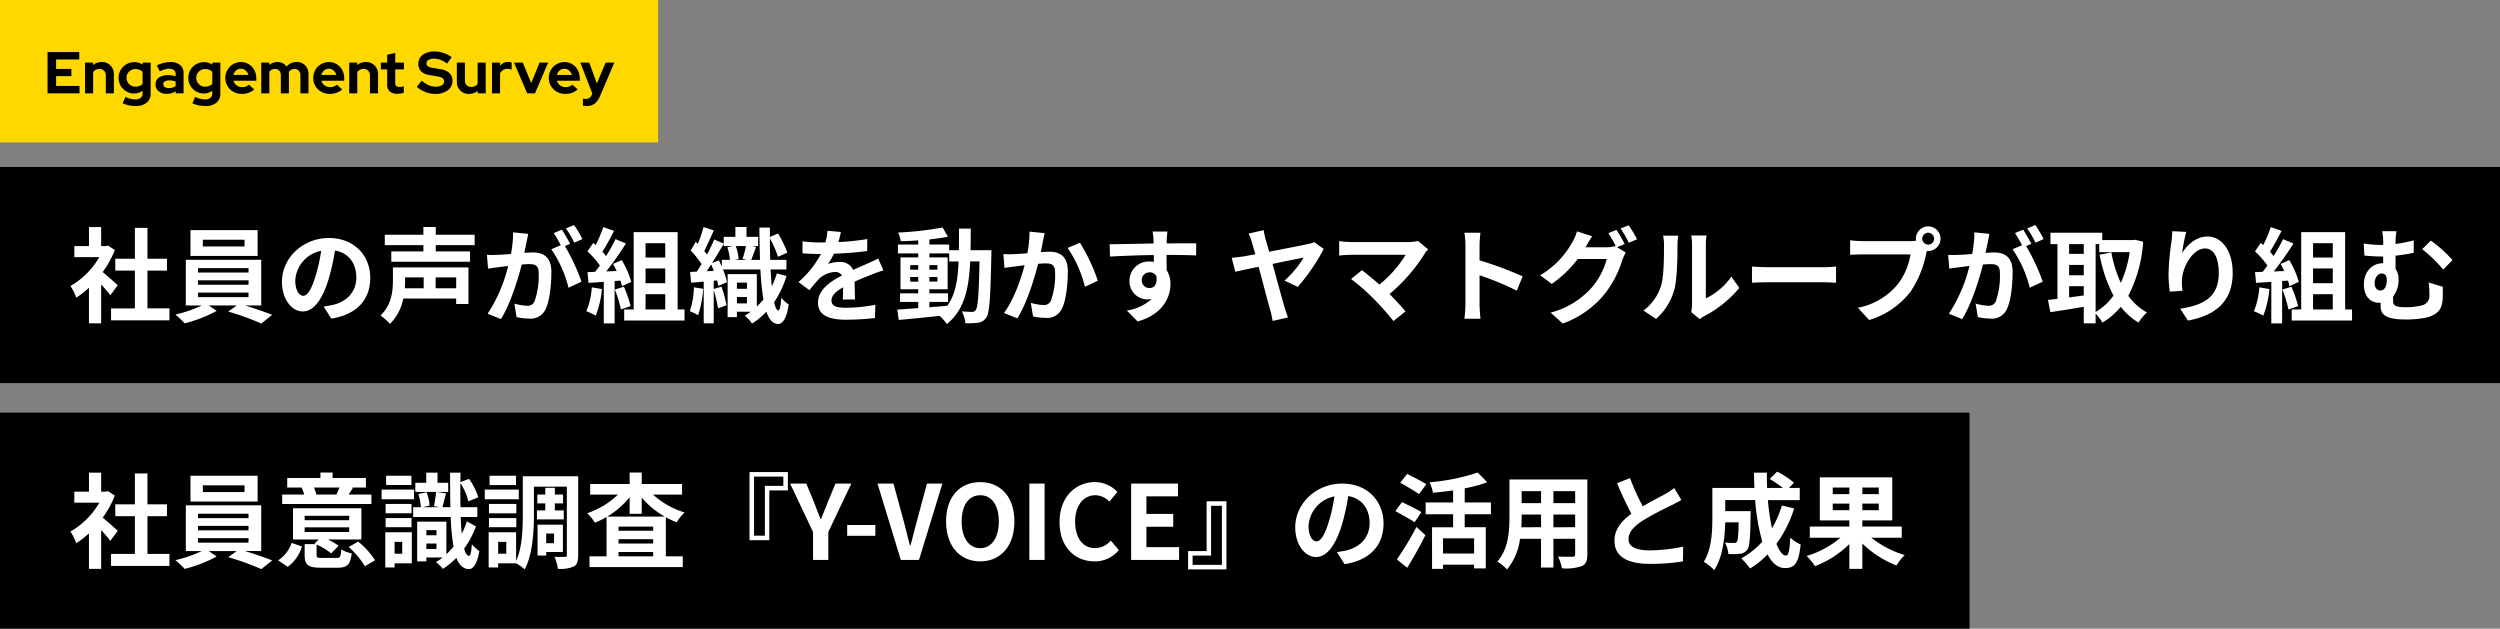
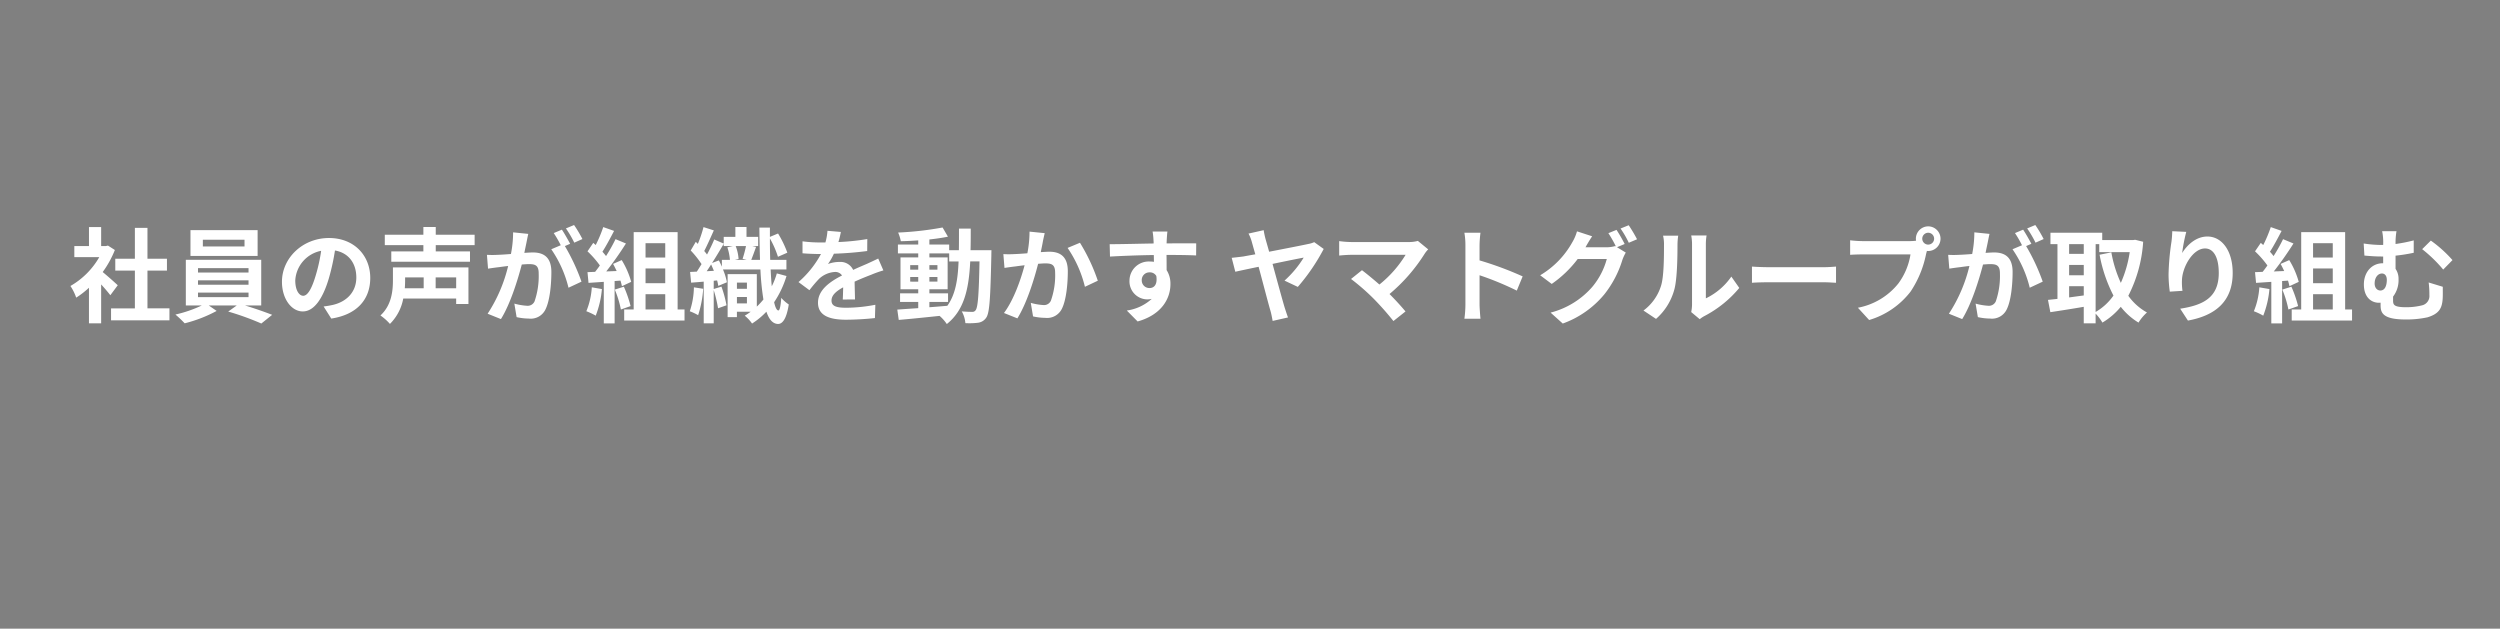
<svg xmlns="http://www.w3.org/2000/svg" width="509" height="128" viewBox="0 0 509 128">
  <rect x="0" y="0" width="509" height="128" fill="#808080" stroke="none" />
  <g id="グループ_15632" data-name="グループ 15632" transform="translate(15241 -2279)">
-     <path id="パス_47631" data-name="パス 47631" d="M0,0H509V44H0Z" transform="translate(-15241 2313)" />
-     <path id="パス_47632" data-name="パス 47632" d="M0,0H401V44H0Z" transform="translate(-15241 2363)" />
    <path id="パス_47633" data-name="パス 47633" d="M9.975-5.922c-.441-.42-2.058-1.869-3.066-2.688A20.383,20.383,0,0,0,9.387-13.1l-1.407-.9-.441.1H6.594v-3.864H4.116V-13.9H1.134v2.247H6.216a15.8,15.8,0,0,1-5.88,5.88A10.009,10.009,0,0,1,1.512-3.4a17.378,17.378,0,0,0,2.6-2.016V1.827H6.594V-6.09c.714.777,1.428,1.617,1.869,2.2Zm6.048,4.7V-8.9h3.969v-2.415H16.023V-17.6H13.461v6.279H9.471V-8.9h3.99v7.686H8.61V1.218H20.5V-1.218Zm19.761-12.6H27.3v-1.365h8.484Zm2.667-3.318H24.78v5.25H38.451ZM26.313-4.431H36.6v.924H26.313Zm0-2.5H36.6v.9H26.313Zm0-2.478H36.6v.9H26.313Zm12.873,7.6v-9.3H23.835v9.3H27.09A25.651,25.651,0,0,1,21.714.042,21.966,21.966,0,0,1,23.6,1.827a27.981,27.981,0,0,0,6.51-2.52l-1.6-1.113h5.691L32.466-.567a55.9,55.9,0,0,1,6.741,2.436L41.412.1c-1.449-.567-3.591-1.323-5.544-1.911ZM47.733-3.78c-.777,0-1.617-1.029-1.617-3.129a6.521,6.521,0,0,1,5.271-6.027A33.381,33.381,0,0,1,50.274-7.9C49.434-5.082,48.594-3.78,47.733-3.78ZM53.445.861c5.25-.8,7.938-3.906,7.938-8.274,0-4.536-3.255-8.127-8.4-8.127-5.4,0-9.576,4.116-9.576,8.9,0,3.507,1.953,6.048,4.242,6.048,2.268,0,4.074-2.562,5.313-6.762A45.2,45.2,0,0,0,54.2-13c2.793.483,4.347,2.625,4.347,5.5,0,3.024-2.058,4.935-4.725,5.565-.546.126-1.134.231-1.932.336ZM72.261-7.518v2.205H68.418c.042-.567.063-1.092.063-1.6v-.609Zm6.615,2.205H74.7V-7.518h4.179Zm2.5-4.242H66v2.6c0,2.142-.252,5.082-2.541,7.182a10.8,10.8,0,0,1,1.932,1.722A9.748,9.748,0,0,0,68.1-3.213H78.876V-2.1h2.5Zm1.26-4.536v-2.121H74.718v-1.575H72.2v1.575H64.344v2.121H72.2v1.281H65.667v2.1H81.69v-2.1H74.718v-1.281ZM104.58-15.33a24.851,24.851,0,0,0-1.7-2.856l-1.659.693a20.954,20.954,0,0,1,1.7,2.9ZM90.468-16.695a23.025,23.025,0,0,1-.441,4.41c-1.05.084-2.037.147-2.688.168a19.309,19.309,0,0,1-2.2,0L85.365-9.3c.651-.105,1.722-.252,2.31-.315.4-.063,1.05-.147,1.785-.231A30.846,30.846,0,0,1,85.281-.126L87.99.966C89.9-2.1,91.413-6.993,92.232-10.143c.588-.042,1.092-.084,1.428-.084,1.3,0,2.016.231,2.016,1.89a15.878,15.878,0,0,1-.84,5.691,1.529,1.529,0,0,1-1.554.9,12.135,12.135,0,0,1-2.562-.441L91.182.567A11.774,11.774,0,0,0,93.66.861,3.323,3.323,0,0,0,97.083-1.05c.882-1.806,1.176-5.124,1.176-7.581,0-2.982-1.554-3.969-3.759-3.969-.42,0-1.05.042-1.743.084.147-.756.315-1.512.441-2.142.105-.525.231-1.176.357-1.722Zm11.613,2.331c-.42-.777-1.155-2.1-1.68-2.877l-1.659.693a23.219,23.219,0,0,1,1.428,2.478l-1.932.819a23.551,23.551,0,0,1,3.507,7.833l2.646-1.239A41.322,41.322,0,0,0,101.01-13.9Zm4.41,8.862A15.268,15.268,0,0,1,105.378-.63a12.343,12.343,0,0,1,1.911.9,19.416,19.416,0,0,0,1.26-5.418Zm5.838-1.365a11.429,11.429,0,0,1,.294,1.134l1.89-.882a17.127,17.127,0,0,0-1.932-4.431l-1.764.777c.252.441.5.945.735,1.449l-2.121.084a67.606,67.606,0,0,0,4.011-5.691l-2.121-.882a32.836,32.836,0,0,1-1.932,3.444c-.21-.273-.462-.588-.735-.882.756-1.176,1.617-2.793,2.373-4.242l-2.205-.777a27.76,27.76,0,0,1-1.533,3.654l-.5-.441-1.176,1.722a19.784,19.784,0,0,1,2.52,2.877c-.315.462-.651.9-.966,1.3l-1.554.063.21,2.184,3.108-.21V1.848h2.205V-6.783ZM111.174-5.04a21.373,21.373,0,0,1,1.239,4.053l1.974-.693a23.949,23.949,0,0,0-1.365-3.948Zm6.258.945h4.011V-.987h-4.011Zm4.011-10.395v2.919h-4.011V-14.49Zm0,8.148h-4.011v-3h4.011Zm2.52,5.355v-15.75h-8.946V-.987h-1.932V1.26H125.37V-.987ZM127.281-5.5a16.215,16.215,0,0,1-.84,4.872,11.465,11.465,0,0,1,1.7.8,22.024,22.024,0,0,0,1.029-5.376Zm8.757,3.276v-1.3h2.037v1.3Zm2.037-4.242v1.26h-2.037v-1.26Zm-7.1-3.99c.84-1.3,1.659-2.688,2.373-3.906v.462H135.2l-1.113.252a10.5,10.5,0,0,1,.525,2.562h-1.638V-9.7c-.189-.441-.4-.882-.609-1.281Zm-1.092,1.68c.294-.441.609-.9.9-1.386.189.42.378.861.567,1.3Zm8.148-2.31h-2.415l.756-.189a8.648,8.648,0,0,0-.588-2.625h2.1a22.38,22.38,0,0,1-.693,2.6Zm6.132,2.751a14.8,14.8,0,0,1-1.029,2.625c-.1-1.008-.168-2.163-.231-3.423h3.213v-1.953h-3.3c-.042-1.365-.063-2.835-.063-4.368a19.33,19.33,0,0,1,1.638,3.738l1.911-.84a21.931,21.931,0,0,0-1.89-3.906l-1.659.693v-1.89h-2.142c.021,2.373.063,4.557.126,6.573h-1.785c.294-.714.651-1.722.987-2.646l-.777-.168h1.2v-1.869h-2.373v-2.016h-2.268v2.016H133.35v1.365l-1.932-.84c-.378.924-.9,2-1.47,3.066a8.425,8.425,0,0,0-.567-.714c.609-1.176,1.323-2.793,1.953-4.2l-2.1-.672a25.282,25.282,0,0,1-1.155,3.423c-.147-.147-.273-.294-.42-.42L126.63-13a19.341,19.341,0,0,1,2.205,2.772c-.336.546-.651,1.071-.966,1.533l-1.365.063.21,2.184c.777-.063,1.659-.126,2.562-.21V1.827h2.037V-4.935a26.594,26.594,0,0,1,.882,3.7l1.722-.609a23.533,23.533,0,0,0-1.029-3.8l-1.575.483v-1.68l.693-.063a8.8,8.8,0,0,1,.231,1.113L134-6.531a12.739,12.739,0,0,0-.8-2.6h7.623a52.979,52.979,0,0,0,.609,6.111,17.43,17.43,0,0,1-1.344,1.449V-8.19h-5.943V.567h1.89V-.525h2.793a11.854,11.854,0,0,1-1.2.8,7.655,7.655,0,0,1,1.491,1.6,15.4,15.4,0,0,0,2.919-2.415c.546,1.6,1.3,2.457,2.352,2.5.777.021,1.7-.735,2.205-3.969a7.985,7.985,0,0,1-1.533-1.344c-.1,1.617-.315,2.583-.588,2.562-.336-.021-.63-.63-.861-1.68a19.826,19.826,0,0,0,2.52-5.334Zm15.918,5.313c-.021-.945-.063-2.478-.084-3.633,1.281-.588,2.457-1.05,3.381-1.407a22.05,22.05,0,0,1,2.478-.882l-1.05-2.415c-.756.357-1.491.714-2.289,1.071-.861.378-1.743.735-2.814,1.239a2.833,2.833,0,0,0-2.772-1.617,6.509,6.509,0,0,0-2.352.42,12.7,12.7,0,0,0,1.2-2.1,67.749,67.749,0,0,0,6.783-.546l.021-2.436a48.022,48.022,0,0,1-5.88.609c.252-.84.4-1.554.5-2.058l-2.73-.231a11.572,11.572,0,0,1-.42,2.373h-1.008a26.682,26.682,0,0,1-3.654-.231v2.436c1.134.1,2.667.147,3.507.147h.252a20.328,20.328,0,0,1-4.578,5.712L150.8-4.914A26.634,26.634,0,0,1,152.733-7.2a5.147,5.147,0,0,1,3.255-1.428,1.625,1.625,0,0,1,1.449.714c-2.373,1.218-4.893,2.9-4.893,5.544,0,2.688,2.457,3.465,5.712,3.465a57.539,57.539,0,0,0,5.88-.336l.084-2.709a31.809,31.809,0,0,1-5.9.609c-2.037,0-3.024-.315-3.024-1.47,0-1.029.84-1.848,2.373-2.688-.021.9-.042,1.869-.084,2.478Zm15.141.5h3.8V-4.284h-3.8V-5.1h3.717v-6.489h-3.717v-.819h4.032v1.638h1.911c-.147,3.759-.651,6.762-2.289,9.03-1.218.1-2.457.21-3.654.294Zm-3.906-4.137V-7.6h1.638v.945Zm5.544-.945v.945h-1.638V-7.6Zm-1.638-1.491v-.924h1.638v.924Zm-3.906-.924h1.638v.924h-1.638ZM183.6-13.062c.042-1.386.042-2.856.042-4.389h-2.394c0,1.554,0,3-.021,4.389h-1.974v-1.155h-4.032v-1.029c1.365-.147,2.667-.336,3.78-.567l-1.092-1.869a65.065,65.065,0,0,1-9.051,1.029,7.778,7.778,0,0,1,.546,1.764c1.134-.021,2.331-.084,3.549-.168v.84h-4.137v1.806h4.137v.819h-3.612V-5.1h3.612v.819h-3.7V-2.52h3.7v1.26c-1.617.105-3.087.21-4.263.294l.294,2.1c2.268-.189,5.292-.5,8.316-.819a8.182,8.182,0,0,1,1.47,1.659c3.528-2.793,4.494-7.119,4.767-12.747h1.89c-.126,6.783-.336,9.345-.777,9.912a.763.763,0,0,1-.714.357c-.4,0-1.2-.021-2.121-.1a5.846,5.846,0,0,1,.735,2.394,14.087,14.087,0,0,0,2.6-.084,2.343,2.343,0,0,0,1.659-1.05c.672-.966.84-4.011,1.029-12.6,0-.294.021-1.113.021-1.113Zm12.012-3.78a23.024,23.024,0,0,1-.441,4.41c-1.05.084-2.037.147-2.688.168a19.309,19.309,0,0,1-2.2,0l.231,2.814c.651-.105,1.722-.252,2.31-.315.4-.063,1.05-.147,1.785-.231-.756,2.835-2.163,6.993-4.2,9.723l2.73,1.092c1.911-3.066,3.423-7.959,4.221-11.109.588-.042,1.092-.084,1.428-.084,1.323,0,2.037.231,2.037,1.89a15.381,15.381,0,0,1-.861,5.691,1.512,1.512,0,0,1-1.554.9,11.967,11.967,0,0,1-2.541-.441L196.329.42a11.609,11.609,0,0,0,2.478.294A3.34,3.34,0,0,0,202.23-1.2c.882-1.806,1.176-5.124,1.176-7.581,0-2.982-1.554-3.969-3.759-3.969-.42,0-1.05.042-1.743.084.147-.756.315-1.512.42-2.142.1-.525.252-1.176.378-1.722Zm7.749,3.318a24.019,24.019,0,0,1,3.528,7.917l2.625-1.239a37.483,37.483,0,0,0-3.633-7.728Zm15.1,6.615a1.553,1.553,0,0,1,1.6-1.638,1.483,1.483,0,0,1,1.365.735c.273,1.806-.5,2.457-1.365,2.457A1.545,1.545,0,0,1,218.463-6.909Zm11.088-7.539c-1.092-.021-3.927,0-6.027,0,0-.252.021-.462.021-.63.021-.336.084-1.449.147-1.785h-3.024a14.07,14.07,0,0,1,.189,1.806,5.328,5.328,0,0,1,.021.63c-2.793.042-6.573.147-8.946.147l.063,2.52c2.562-.147,5.775-.273,8.925-.315l.021,1.386a4.989,4.989,0,0,0-.819-.063,3.916,3.916,0,0,0-4.158,3.885,3.664,3.664,0,0,0,3.591,3.822,4.49,4.49,0,0,0,.945-.105,9.506,9.506,0,0,1-5.082,2.373l2.205,2.226C222.705.021,224.3-3.423,224.3-6.132a5.128,5.128,0,0,0-.777-2.877c0-.9,0-2.037-.021-3.087,2.814,0,4.767.042,6.027.105Zm20.685,8.862a40.324,40.324,0,0,0,5.271-7.728L253.575-14.7a4.784,4.784,0,0,1-1.239.378c-1.008.231-4.7.945-7.938,1.575-.273-.987-.525-1.848-.714-2.52a16.85,16.85,0,0,1-.4-1.869l-3.087.693a8.268,8.268,0,0,1,.714,1.848c.147.525.378,1.365.672,2.373-1.2.21-2.1.378-2.436.441-.819.105-1.554.189-2.373.273l.735,2.835c.756-.168,2.6-.567,4.746-1.008.945,3.507,2.016,7.644,2.394,8.9.21.714.357,1.554.462,2.121L248.241.63c-.21-.525-.525-1.533-.672-1.974-.42-1.386-1.512-5.376-2.478-8.925,2.919-.609,5.712-1.176,6.342-1.281a21.219,21.219,0,0,1-3.906,4.683Zm24.444-9.366a6.783,6.783,0,0,1-1.953.231H261.072a20.163,20.163,0,0,1-2.415-.189v2.94c.441-.042,1.575-.147,2.415-.147h11.109a23.307,23.307,0,0,1-5.334,6.048c-1.323-1.155-2.709-2.289-3.549-2.919L261.072-7.2a44.668,44.668,0,0,1,4.62,4.032A58.349,58.349,0,0,1,269.7,1.365L272.16-.588c-.819-.987-2.058-2.352-3.255-3.549a34.988,34.988,0,0,0,7.161-8.211,5.716,5.716,0,0,1,.714-.882Zm21.336,7.224a68.587,68.587,0,0,0-8.778-3.255V-14.07a22.834,22.834,0,0,1,.189-2.541h-3.276a14.646,14.646,0,0,1,.21,2.541V-2.016A22.47,22.47,0,0,1,284.151.9h3.276c-.084-.84-.189-2.31-.189-2.919V-7.959a60.655,60.655,0,0,1,7.581,3.129Zm20.769-6.594a30.753,30.753,0,0,0-1.659-2.877l-1.659.672A24.355,24.355,0,0,1,315-13.818l-.147-.084a6.615,6.615,0,0,1-1.827.252H308.8l.063-.1c.252-.462.8-1.407,1.3-2.142l-3.087-1.008a9.181,9.181,0,0,1-.945,2.205,17.968,17.968,0,0,1-6.552,6.741l2.352,1.764a23.055,23.055,0,0,0,5.292-5.082h5.922a14.855,14.855,0,0,1-2.982,5.712,16.8,16.8,0,0,1-8.463,5.208l2.478,2.226a19.559,19.559,0,0,0,8.463-5.943,21.194,21.194,0,0,0,3.675-7.014,8.9,8.9,0,0,1,.693-1.491l-1.785-1.092Zm-.84-3.15a19.989,19.989,0,0,1,1.68,2.9l1.68-.714a29.984,29.984,0,0,0-1.7-2.856Zm7.224,18.4A12.164,12.164,0,0,0,326.907-5.1c.567-2.121.63-6.552.63-9.03a13.393,13.393,0,0,1,.147-1.89H324.6a7.665,7.665,0,0,1,.189,1.911c0,2.541-.021,6.51-.609,8.316a9.907,9.907,0,0,1-3.57,5.019Zm8.9.063A5.354,5.354,0,0,1,333,.357a23.122,23.122,0,0,0,7.119-5.733L338.5-7.686a13.3,13.3,0,0,1-5.187,4.431V-14.238a10.665,10.665,0,0,1,.147-1.827H330.33a9.307,9.307,0,0,1,.168,1.806V-2.016a7.99,7.99,0,0,1-.168,1.554ZM342.7-6.426c.777-.063,2.184-.105,3.381-.105h11.277c.882,0,1.953.084,2.457.105v-3.3c-.546.042-1.491.126-2.457.126H346.08c-1.092,0-2.625-.063-3.381-.126Zm35.889-7.77a1.215,1.215,0,0,1-1.218-1.2,1.219,1.219,0,0,1,1.218-1.218,1.215,1.215,0,0,1,1.2,1.218A1.21,1.21,0,0,1,378.588-14.2Zm-13.4-.714a23.382,23.382,0,0,1-2.5-.168v2.961c.546-.042,1.533-.084,2.5-.084h9.786A13.485,13.485,0,0,1,372.5-6.279a13.8,13.8,0,0,1-8.232,4.935l2.289,2.5A16.619,16.619,0,0,0,375-4.641a21.2,21.2,0,0,0,3.15-7.644l.168-.63a1.2,1.2,0,0,0,.273.021,2.519,2.519,0,0,0,2.5-2.5,2.523,2.523,0,0,0-2.5-2.52,2.527,2.527,0,0,0-2.52,2.52,2.326,2.326,0,0,0,.042.4,9.3,9.3,0,0,1-1.2.084Zm36.9-.42a24.848,24.848,0,0,0-1.7-2.856l-1.659.693a20.949,20.949,0,0,1,1.7,2.9Zm-14.112-1.365a23.021,23.021,0,0,1-.441,4.41c-1.05.084-2.037.147-2.688.168a19.309,19.309,0,0,1-2.2,0l.231,2.814c.651-.105,1.722-.252,2.31-.315.4-.063,1.05-.147,1.785-.231a30.845,30.845,0,0,1-4.179,9.723L385.5.966c1.911-3.066,3.423-7.959,4.242-11.109.588-.042,1.092-.084,1.428-.084,1.3,0,2.016.231,2.016,1.89a15.878,15.878,0,0,1-.84,5.691,1.529,1.529,0,0,1-1.554.9,12.135,12.135,0,0,1-2.562-.441l.462,2.751a11.774,11.774,0,0,0,2.478.294A3.323,3.323,0,0,0,394.59-1.05c.882-1.806,1.176-5.124,1.176-7.581,0-2.982-1.554-3.969-3.759-3.969-.42,0-1.05.042-1.743.084.147-.756.315-1.512.441-2.142.105-.525.231-1.176.357-1.722Zm11.613,2.331c-.42-.777-1.155-2.1-1.68-2.877l-1.659.693a23.22,23.22,0,0,1,1.428,2.478l-1.932.819a23.551,23.551,0,0,1,3.507,7.833L401.9-6.657a41.321,41.321,0,0,0-3.381-7.245Zm13.083.063h.735v1.638h6.2a23.818,23.818,0,0,1-1.806,6.258,25.325,25.325,0,0,1-1.932-6.216l-2.394.483A29.754,29.754,0,0,0,416.3-3.822a11.385,11.385,0,0,1-3.633,3.339Zm-5.4,8.568h2.982v1.89c-1.008.126-2.016.273-2.982.4Zm0-4.326h2.982v2.1h-2.982Zm2.982-4.242v1.995h-2.982V-14.3Zm10.458-.882-.42.063h-6.279v-1.491H403.473v2.31H404.9V-3.15c-.714.084-1.365.147-1.932.21l.483,2.5c1.932-.294,4.389-.672,6.8-1.092v3.36h2.415V-.147a9.987,9.987,0,0,1,1.386,1.827,14.386,14.386,0,0,0,3.738-3.213,13.249,13.249,0,0,0,3.612,3.213,9.064,9.064,0,0,1,1.722-2.058,11.551,11.551,0,0,1-3.8-3.4,27.874,27.874,0,0,0,3.024-11Zm7.56-1.743c-.021.588-.063,1.428-.168,2.184a50.433,50.433,0,0,0-.588,6.657,26.9,26.9,0,0,0,.252,3.465l2.583-.168a12.488,12.488,0,0,1-.105-2.2c.105-2.73,2.247-6.426,4.7-6.426,1.722,0,2.793,1.785,2.793,5,0,5.04-3.234,6.552-7.854,7.266l1.575,2.415c5.5-1.008,9.114-3.822,9.114-9.7,0-4.578-2.247-7.413-5.145-7.413-2.352,0-4.158,1.764-5.145,3.36a33.96,33.96,0,0,1,.84-4.305ZM446-5.5A15.268,15.268,0,0,1,444.885-.63a12.343,12.343,0,0,1,1.911.9,19.416,19.416,0,0,0,1.26-5.418Zm5.838-1.365a11.43,11.43,0,0,1,.294,1.134l1.89-.882a17.127,17.127,0,0,0-1.932-4.431l-1.764.777c.252.441.5.945.735,1.449l-2.121.084a67.606,67.606,0,0,0,4.011-5.691l-2.121-.882a32.844,32.844,0,0,1-1.932,3.444c-.21-.273-.462-.588-.735-.882.756-1.176,1.617-2.793,2.373-4.242l-2.205-.777a27.757,27.757,0,0,1-1.533,3.654l-.5-.441-1.176,1.722a19.785,19.785,0,0,1,2.52,2.877c-.315.462-.651.9-.966,1.3l-1.554.063.21,2.184,3.108-.21V1.848h2.2V-6.783ZM450.681-5.04A21.373,21.373,0,0,1,451.92-.987l1.974-.693a23.948,23.948,0,0,0-1.365-3.948Zm6.258.945h4.011V-.987h-4.011ZM460.95-14.49v2.919h-4.011V-14.49Zm0,8.148h-4.011v-3h4.011Zm2.52,5.355v-15.75h-8.946V-.987h-1.932V1.26h12.285V-.987Zm6.006-5.292c0-1.218.672-2.037,1.491-2.037.588,0,.987.483.987,1.281,0,1.176-.378,2.184-1.323,2.184C470.022-4.851,469.476-5.376,469.476-6.279Zm11-.21a18.686,18.686,0,0,1,.147,2.562,1.948,1.948,0,0,1-1.512,2.1,13.308,13.308,0,0,1-3.192.378c-2.457,0-2.688-.462-2.688-1.344v-.819a5.514,5.514,0,0,0,1.113-3.549,3.547,3.547,0,0,0-.609-2.1v-2.688a33.712,33.712,0,0,0,3.7-.588v-2.52a31.061,31.061,0,0,1-3.7.735,14.487,14.487,0,0,1,.189-2.6h-2.919a10.952,10.952,0,0,1,.21,2.625v.168h-.609a24.819,24.819,0,0,1-3.36-.294l.147,2.457q2.047.189,3.4.189h.42V-10.4h-.084c-2.268,0-3.843,1.848-3.843,4.305,0,2.667,1.554,3.738,3.066,3.738a1.807,1.807,0,0,0,.336-.021v.441c0,1.449.21,2.982,5.04,2.982a20.154,20.154,0,0,0,4.515-.441c2.415-.735,2.961-1.911,3.087-3.78.042-.861.021-1.26.021-2.436Zm-1.323-6.783a28.279,28.279,0,0,1,4.284,4.158l1.89-1.932a25.74,25.74,0,0,0-4.41-3.969Z" transform="translate(-15227 2343)" fill="#fff" />
-     <path id="パス_47634" data-name="パス 47634" d="M9.975-5.922c-.441-.42-2.058-1.869-3.066-2.688A20.383,20.383,0,0,0,9.387-13.1l-1.407-.9-.441.1H6.594v-3.864H4.116V-13.9H1.134v2.247H6.216a15.8,15.8,0,0,1-5.88,5.88A10.009,10.009,0,0,1,1.512-3.4a17.378,17.378,0,0,0,2.6-2.016V1.827H6.594V-6.09c.714.777,1.428,1.617,1.869,2.2Zm6.048,4.7V-8.9h3.969v-2.415H16.023V-17.6H13.461v6.279H9.471V-8.9h3.99v7.686H8.61V1.218H20.5V-1.218Zm19.761-12.6H27.3v-1.365h8.484Zm2.667-3.318H24.78v5.25H38.451ZM26.313-4.431H36.6v.924H26.313Zm0-2.5H36.6v.9H26.313Zm0-2.478H36.6v.9H26.313Zm12.873,7.6v-9.3H23.835v9.3H27.09A25.651,25.651,0,0,1,21.714.042,21.966,21.966,0,0,1,23.6,1.827a27.981,27.981,0,0,0,6.51-2.52l-1.6-1.113h5.691L32.466-.567a55.9,55.9,0,0,1,6.741,2.436L41.412.1c-1.449-.567-3.591-1.323-5.544-1.911ZM55.125-14.742c-.168.441-.42.966-.609,1.365l.294.063H50.148l.273-.063a12.793,12.793,0,0,0-.5-1.365Zm6.489,1.428H56.973c.252-.378.567-.819.882-1.365l-.315-.063H60.5v-1.932H53.718v-1.113H51.24v1.113H44.478v1.932h3.045l-.1.021a12.746,12.746,0,0,1,.525,1.407H43.449v1.932H61.614ZM44.583,1.407a8.013,8.013,0,0,0,2.9-4.137l-2.1-.735A6.943,6.943,0,0,1,42.63.084Zm3.444-8.043H57.1v.945H48.027Zm0-2.352H57.1v.9H48.027ZM51.576-.4c-.945,0-1.113-.063-1.113-.63v-2.1a13.1,13.1,0,0,1,2.961,1.806l1.512-1.554a13.352,13.352,0,0,0-2.184-1.281h6.825v-6.363H45.654v6.363H50.9l-.861.84.252.105H48.027v2.2c0,2,.651,2.6,3.3,2.6h3.381c1.953,0,2.625-.588,2.9-2.919a6.737,6.737,0,0,1-2.121-.8C55.377-.63,55.251-.4,54.474-.4Zm5.418-2.247a17.408,17.408,0,0,1,3.3,3.927l2.058-1.2a15.421,15.421,0,0,0-3.423-3.8Zm12.768-14.49H64.617v1.89h5.145Zm.525,2.814H63.693v1.974h6.594Zm-.5,2.919H64.512v1.911h5.271ZM64.512-6.657h5.271V-8.526H64.512Zm3.381,2.982V-1.26H66.339V-3.675Zm1.953-1.953h-5.4V1.533h1.89V.693h3.507Zm2.961,3.4V-3.339h2.058v1.113Zm2.058-3.843v1.05H72.807v-1.05ZM81.06-7.854a18.4,18.4,0,0,1-1.05,2.541c-.084-1.008-.168-2.142-.21-3.423h3.381v-1.995H79.758c-.042-1.512-.042-3.15-.021-4.914a12.6,12.6,0,0,1,1.638,3.717l2-.819A13.054,13.054,0,0,0,81.5-16.506l-1.764.672.021-1.932H77.637c0,2.583.021,4.935.063,7.035H76.083c.21-.756.462-1.806.735-2.814l-1.89-.294h2.331v-1.869H75.075v-2.058H72.786v2.058H70.56v1.869H74.8c-.084.84-.273,2.058-.441,2.877l1.092.231h-3.4l1.407-.336a9.074,9.074,0,0,0-.609-2.709l-1.659.357a11.81,11.81,0,0,1,.5,2.688H70.119v1.995h7.644a46.451,46.451,0,0,0,.567,6.027,17.114,17.114,0,0,1-1.449,1.554V-7.791H70.938V.294h1.869V-.5h3.318A11.353,11.353,0,0,1,74.76.441a8.012,8.012,0,0,1,1.407,1.386A15.938,15.938,0,0,0,78.918-.42c.546,1.428,1.344,2.2,2.457,2.289.8.042,1.7-.693,2.226-3.675a7.182,7.182,0,0,1-1.533-1.407C81.984-1.722,81.774-.8,81.5-.819c-.42-.042-.756-.567-1.008-1.47a18.691,18.691,0,0,0,2.415-4.536Zm10-9.282H85.68v1.89h5.376Zm.567,2.814h-6.93v1.974h6.93Zm-.5,2.919H85.554v1.911h5.565ZM85.554-6.657h5.565V-8.526H85.554Zm9.765-3.423v1.827h5.46V-10.08H98.973v-1.428h1.659v-1.806H98.973v-1.365H97.02v1.365H95.4v1.806H97.02v1.428Zm3.486,4.7V-3.4h-1.6V-5.376Zm1.806,3.759V-7.182H95.445V-.9h1.764v-.714ZM89.082-1.26H87.423V-3.675h1.659Zm14.637-15.771H92.442v7.812c0,2.9-.105,6.7-1.365,9.429V-5.628H85.491V1.533h1.932V.693h3.654A7.842,7.842,0,0,1,92.82,1.932c1.638-3.024,1.89-7.812,1.89-11.151V-14.91h6.7v13.9c0,.315-.084.4-.378.4-.315,0-1.281.021-2.142-.021a8.662,8.662,0,0,1,.693,2.436,6.692,6.692,0,0,0,3.234-.462c.714-.4.9-1.113.9-2.331Zm5.922,8.211a17.563,17.563,0,0,0,4.557-3.948v3.381h2.457v-3.3a17.449,17.449,0,0,0,4.683,3.864ZM111.93-.735v-.882h7.056v.882Zm0-3.486h7.056v.882H111.93Zm7.056-1.722H111.93v-.84h7.056Zm5.88-7.35v-2.163h-8.211v-2.331H114.2v2.331h-8.043v2.163H111.8a16.386,16.386,0,0,1-6.237,3.78,10.453,10.453,0,0,1,1.554,1.932,17.657,17.657,0,0,0,2.373-1.155v8h-3.465V1.449h18.984V-.735h-3.444V-8.694a14.983,14.983,0,0,0,2.205,1.029,9.467,9.467,0,0,1,1.617-1.995,16.816,16.816,0,0,1-6.426-3.633Zm21.546-.861v-3.738H138.6V-4.011h4.032V-14.154Zm-.924-2.814v1.89h-3.759V-4.935h-2.205V-16.968ZM151.536,0h3.108V-5.691l4.683-9.849h-3.234l-1.554,3.78c-.441,1.155-.9,2.247-1.386,3.444h-.084c-.483-1.2-.9-2.289-1.344-3.444l-1.554-3.78h-3.3l4.662,9.849Zm6.951-4.914h5.733v-2.2h-5.733ZM169.407,0h3.7l4.767-15.54h-3.15L172.7-7.98c-.483,1.722-.84,3.276-1.323,5.019h-.105c-.5-1.743-.819-3.3-1.3-5.019l-2.058-7.56h-3.255Zm16.17.294c4.116,0,6.951-3.087,6.951-8.127s-2.835-8-6.951-8-6.951,2.94-6.951,8C178.626-2.793,181.461.294,185.577.294Zm0-2.688c-2.31,0-3.78-2.121-3.78-5.439,0-3.339,1.47-5.334,3.78-5.334s3.78,1.995,3.78,5.334C189.357-4.515,187.887-2.394,185.577-2.394Zm10,2.394h3.108V-15.54h-3.108Zm13.272.294A6.289,6.289,0,0,0,213.8-2l-1.638-1.932a4.321,4.321,0,0,1-3.213,1.533c-2.457,0-4.053-2.037-4.053-5.418,0-3.339,1.764-5.355,4.116-5.355a4.008,4.008,0,0,1,2.856,1.3l1.638-1.974a6.339,6.339,0,0,0-4.557-2c-3.927,0-7.224,3-7.224,8.127C201.726-2.52,204.918.294,208.845.294ZM216.3,0h9.765V-2.6h-6.657V-6.762h5.46v-2.6h-5.46v-3.591h6.426V-15.54H216.3Zm11.592-1.806V1.932H235.7V-11.949h-4.032V-1.806Zm.924,2.814V-.882h3.759V-11.025h2.205V1.008ZM254.037-3.78c-.777,0-1.617-1.029-1.617-3.129a6.521,6.521,0,0,1,5.271-6.027,33.382,33.382,0,0,1-1.113,5.04C255.738-5.082,254.9-3.78,254.037-3.78ZM259.749.861c5.25-.8,7.938-3.906,7.938-8.274,0-4.536-3.255-8.127-8.4-8.127-5.4,0-9.576,4.116-9.576,8.9,0,3.507,1.953,6.048,4.242,6.048,2.268,0,4.074-2.562,5.313-6.762A45.194,45.194,0,0,0,260.505-13c2.793.483,4.347,2.625,4.347,5.5,0,3.024-2.058,4.935-4.725,5.565-.546.126-1.134.231-1.932.336ZM276.4-15.414c-.9-.588-2.73-1.512-3.906-2.1l-1.407,1.806a43.461,43.461,0,0,1,3.822,2.31Zm-1.008,5.67c-.924-.567-2.793-1.47-3.948-2.037L270.1-9.933c1.239.672,3.045,1.659,3.906,2.268ZM272.5,1.6c1.281-2.037,2.6-4.431,3.717-6.636l-1.827-1.68A62.071,62.071,0,0,1,270.4-.1Zm13.629-2.9H279.8V-4.389h6.321Zm3.423-8V-11.7h-5.334v-2.877a26.842,26.842,0,0,0,4.578-1.239l-1.932-1.974a41.324,41.324,0,0,1-9.807,1.974,8.8,8.8,0,0,1,.693,2.142c1.323-.126,2.709-.273,4.1-.483V-11.7h-5.586V-9.3h5.586v2.646h-4.284V1.827H279.8V.966h6.321v.756H288.5V-6.657h-4.284V-9.3Zm12.726,2.646V-9.24H306.7v2.583Zm-6.531,0c.042-.777.063-1.533.063-2.2V-9.24h3.948v2.583Zm4.011-7.35v2.436h-3.948v-2.436Zm6.951,2.436h-4.431v-2.436H306.7Zm2.478-4.809H293.328v7.5c0,2.94-.189,6.678-2.478,9.2a9.224,9.224,0,0,1,1.974,1.617A12.026,12.026,0,0,0,295.47-4.3h4.284V1.554h2.52V-4.3H306.7v3.15c0,.378-.147.5-.546.5-.378,0-1.764.021-2.94-.042a9.442,9.442,0,0,1,.8,2.394,9.752,9.752,0,0,0,4.032-.441c.84-.378,1.134-1.05,1.134-2.394Zm17.682,1.743a14.358,14.358,0,0,1-1.911,1.26c-.987.546-2.793,1.47-4.494,2.457a48.758,48.758,0,0,1-2.6-5.754L315.231-15.6c.945,2.2,1.953,4.41,2.919,6.195-1.995,1.47-3.444,3.171-3.444,5.481,0,3.57,3.129,4.725,7.266,4.725a40.673,40.673,0,0,0,6.678-.5l.042-3a34.782,34.782,0,0,1-6.8.756c-2.877,0-4.326-.8-4.326-2.289,0-1.449,1.155-2.646,2.9-3.78a63.686,63.686,0,0,1,5.8-3.087c.756-.378,1.428-.735,2.058-1.113Zm21.924,3.549a21.258,21.258,0,0,1-2.016,4.662,49.59,49.59,0,0,1-.84-5.754h6.489v-2.478h-2.184l1.008-1.071a17.569,17.569,0,0,0-3.423-2.247l-1.512,1.491A26.289,26.289,0,0,1,349-14.658h-3.213c-.042-1.029-.063-2.058-.042-3.108h-2.625c0,1.05.042,2.079.084,3.108h-8.568v6.132c0,2.73-.147,6.384-1.743,8.9a10.932,10.932,0,0,1,2.121,1.7c1.722-2.562,2.163-6.657,2.247-9.723h2.73c-.063,2.646-.147,3.654-.357,3.948a.679.679,0,0,1-.63.252c-.336,0-1.05-.021-1.806-.084A5.666,5.666,0,0,1,337.89-1.2,16.524,16.524,0,0,0,340.3-1.26a1.973,1.973,0,0,0,1.449-.84c.483-.609.609-2.478.672-6.888,0-.294.021-.945.021-.945H337.26V-12.18h6.09A43.382,43.382,0,0,0,344.8-3.717a16.043,16.043,0,0,1-4.284,3.4,16.461,16.461,0,0,1,1.806,2.058,17.8,17.8,0,0,0,3.549-2.856c.924,1.722,2.079,2.772,3.549,2.772,1.953,0,2.793-.924,3.192-4.809a6.793,6.793,0,0,1-2.121-1.407c-.105,2.625-.357,3.675-.861,3.675-.672,0-1.344-.882-1.953-2.394a24.394,24.394,0,0,0,3.612-7.2Zm10.353.966v-1.344h3.381v1.344Zm0-4.62h3.381V-13.4h-3.381Zm9.366,1.344h-3.339v-1.344h3.339Zm0,3.276h-3.339v-1.344h3.339Zm4.683,5.607V-6.8h-8.022V-8.043h6.09v-8.778H356.517v8.778h6.006V-6.8H354.48v2.289H360.7a18.826,18.826,0,0,1-6.867,3.7,12.95,12.95,0,0,1,1.7,2.079,20.166,20.166,0,0,0,6.993-4.494V1.827h2.646V-3.339a21.07,21.07,0,0,0,6.951,4.473A10.093,10.093,0,0,1,373.8-.987,20.579,20.579,0,0,1,367-4.515Z" transform="translate(-15227 2393)" fill="#fff" />
-     <path id="パス_47635" data-name="パス 47635" d="M0,0H134V29H0Z" transform="translate(-15241 2279)" fill="#ffd800" />
-     <path id="パス_47636" data-name="パス 47636" d="M-57.318,0V-8.4h6.456v1.512h-4.716v1.92h3.108V-3.5h-3.108v1.992h4.764V0Zm7.632,0V-6.252h1.644v.492a2.6,2.6,0,0,1,.8-.456,2.824,2.824,0,0,1,.954-.156,2.4,2.4,0,0,1,1.776.7,2.42,2.42,0,0,1,.7,1.788V0h-1.644V-3.648a1.294,1.294,0,0,0-.354-.948,1.261,1.261,0,0,0-.942-.36,1.652,1.652,0,0,0-.738.162,1.451,1.451,0,0,0-.546.462V0Zm10,.036a3.092,3.092,0,0,1-1.242-.252A3.166,3.166,0,0,1-41.94-.9a3.206,3.206,0,0,1-.672-1.014,3.188,3.188,0,0,1-.246-1.254,3.092,3.092,0,0,1,.252-1.242,3.238,3.238,0,0,1,.684-1.014A3.139,3.139,0,0,1-40.9-6.1a3.231,3.231,0,0,1,1.26-.246,3,3,0,0,1,.894.132,3.226,3.226,0,0,1,.8.372v-.408h1.62V0a2.356,2.356,0,0,1-.8,1.908,3.476,3.476,0,0,1-2.3.672,6.542,6.542,0,0,1-1.386-.144,5.142,5.142,0,0,1-1.218-.42l.576-1.284a5.3,5.3,0,0,0,1.008.378,3.953,3.953,0,0,0,.984.126,1.685,1.685,0,0,0,1.11-.318,1.147,1.147,0,0,0,.378-.93V-.528a2.839,2.839,0,0,1-.81.42A2.882,2.882,0,0,1-39.69.036Zm-1.548-3.2a1.758,1.758,0,0,0,.522,1.284,1.728,1.728,0,0,0,1.278.528,2.162,2.162,0,0,0,.816-.15,2.019,2.019,0,0,0,.648-.414V-4.38a1.859,1.859,0,0,0-.648-.414,2.19,2.19,0,0,0-.8-.15,1.769,1.769,0,0,0-1.284.516A1.7,1.7,0,0,0-41.238-3.168ZM-33.054.108A2.47,2.47,0,0,1-34.7-.426a1.725,1.725,0,0,1-.636-1.386A1.633,1.633,0,0,1-34.65-3.2a3.118,3.118,0,0,1,1.884-.5,4.968,4.968,0,0,1,.768.06,4.946,4.946,0,0,1,.756.18v-.444a1,1,0,0,0-.336-.816A1.519,1.519,0,0,0-32.562-5a3.274,3.274,0,0,0-.858.126,7.308,7.308,0,0,0-1.05.39l-.6-1.212a7.9,7.9,0,0,1,1.422-.5,5.743,5.743,0,0,1,1.362-.168,2.908,2.908,0,0,1,1.962.606,2.137,2.137,0,0,1,.7,1.71V0h-1.62V-.432a2.934,2.934,0,0,1-.834.408A3.383,3.383,0,0,1-33.054.108Zm-.708-1.956a.654.654,0,0,0,.312.57,1.46,1.46,0,0,0,.828.21,2.616,2.616,0,0,0,.75-.1,2.328,2.328,0,0,0,.63-.294V-2.4a2.992,2.992,0,0,0-.63-.174,4.269,4.269,0,0,0-.69-.054,1.589,1.589,0,0,0-.882.21A.651.651,0,0,0-33.762-1.848ZM-25.494.036a3.092,3.092,0,0,1-1.242-.252A3.166,3.166,0,0,1-27.744-.9a3.206,3.206,0,0,1-.672-1.014,3.187,3.187,0,0,1-.246-1.254A3.092,3.092,0,0,1-28.41-4.41a3.238,3.238,0,0,1,.684-1.014,3.139,3.139,0,0,1,1.02-.678,3.231,3.231,0,0,1,1.26-.246,3,3,0,0,1,.894.132,3.226,3.226,0,0,1,.8.372v-.408h1.62V0a2.356,2.356,0,0,1-.8,1.908,3.476,3.476,0,0,1-2.3.672,6.542,6.542,0,0,1-1.386-.144,5.142,5.142,0,0,1-1.218-.42l.576-1.284a5.3,5.3,0,0,0,1.008.378,3.953,3.953,0,0,0,.984.126,1.685,1.685,0,0,0,1.11-.318,1.147,1.147,0,0,0,.378-.93V-.528a2.839,2.839,0,0,1-.81.42A2.882,2.882,0,0,1-25.494.036Zm-1.548-3.2a1.758,1.758,0,0,0,.522,1.284,1.728,1.728,0,0,0,1.278.528,2.162,2.162,0,0,0,.816-.15,2.019,2.019,0,0,0,.648-.414V-4.38a1.859,1.859,0,0,0-.648-.414,2.19,2.19,0,0,0-.8-.15,1.769,1.769,0,0,0-1.284.516A1.7,1.7,0,0,0-27.042-3.168ZM-15.234-.78A4.024,4.024,0,0,1-16.416-.1a4,4,0,0,1-1.35.216,3.478,3.478,0,0,1-1.326-.252A3.35,3.35,0,0,1-20.16-.816a3.138,3.138,0,0,1-.708-1.026,3.173,3.173,0,0,1-.258-1.278,3.276,3.276,0,0,1,.246-1.266A3.192,3.192,0,0,1-20.2-5.418a3.153,3.153,0,0,1,1.026-.69A3.208,3.208,0,0,1-17.91-6.36a2.948,2.948,0,0,1,1.23.258,3.049,3.049,0,0,1,.984.7,3.2,3.2,0,0,1,.648,1.062A3.748,3.748,0,0,1-14.814-3v.432H-19.47a1.755,1.755,0,0,0,.648.948,1.827,1.827,0,0,0,1.128.36,2.213,2.213,0,0,0,.768-.132,1.746,1.746,0,0,0,.612-.372ZM-17.946-5a1.464,1.464,0,0,0-.972.342,1.762,1.762,0,0,0-.564.918h3.06a1.809,1.809,0,0,0-.57-.906A1.425,1.425,0,0,0-17.946-5Zm4.14,5V-6.252h1.644v.468a2.417,2.417,0,0,1,.744-.438,2.554,2.554,0,0,1,.888-.15,2.37,2.37,0,0,1,1.086.246,2.144,2.144,0,0,1,.8.69,2.464,2.464,0,0,1,.9-.7,2.78,2.78,0,0,1,1.164-.24,2.282,2.282,0,0,1,1.716.7,2.468,2.468,0,0,1,.672,1.788V0H-5.838V-3.648A1.379,1.379,0,0,0-6.156-4.6a1.087,1.087,0,0,0-.858-.36,1.426,1.426,0,0,0-.678.162,1.511,1.511,0,0,0-.522.462l.024.216a2.066,2.066,0,0,1,.012.228V0H-9.822V-3.648A1.379,1.379,0,0,0-10.14-4.6,1.087,1.087,0,0,0-11-4.956a1.456,1.456,0,0,0-.66.144,1.477,1.477,0,0,0-.5.42V0ZM2.67-.78A4.024,4.024,0,0,1,1.488-.1,4,4,0,0,1,.138.12,3.478,3.478,0,0,1-1.188-.132,3.35,3.35,0,0,1-2.256-.816a3.138,3.138,0,0,1-.708-1.026A3.173,3.173,0,0,1-3.222-3.12a3.276,3.276,0,0,1,.246-1.266A3.192,3.192,0,0,1-2.3-5.418a3.153,3.153,0,0,1,1.026-.69A3.208,3.208,0,0,1-.006-6.36a2.948,2.948,0,0,1,1.23.258,3.049,3.049,0,0,1,.984.7,3.2,3.2,0,0,1,.648,1.062A3.748,3.748,0,0,1,3.09-3v.432H-1.566a1.755,1.755,0,0,0,.648.948A1.827,1.827,0,0,0,.21-1.26a2.213,2.213,0,0,0,.768-.132,1.746,1.746,0,0,0,.612-.372ZM-.042-5a1.464,1.464,0,0,0-.972.342,1.762,1.762,0,0,0-.564.918h3.06a1.809,1.809,0,0,0-.57-.906A1.425,1.425,0,0,0-.042-5ZM4.1,0V-6.252H5.742v.492a2.6,2.6,0,0,1,.8-.456,2.824,2.824,0,0,1,.954-.156,2.4,2.4,0,0,1,1.776.7,2.42,2.42,0,0,1,.7,1.788V0H8.322V-3.648A1.294,1.294,0,0,0,7.968-4.6a1.261,1.261,0,0,0-.942-.36,1.652,1.652,0,0,0-.738.162,1.451,1.451,0,0,0-.546.462V0Zm7.728-1.764V-4.872H10.542v-1.38h1.284v-1.6L13.47-8.22v1.968h1.776v1.38H13.47V-2.1a.832.832,0,0,0,.192.624.98.98,0,0,0,.672.18,2.97,2.97,0,0,0,.432-.03,2.422,2.422,0,0,0,.444-.114V-.1a4.038,4.038,0,0,1-.636.138A4.531,4.531,0,0,1,13.938.1,2.311,2.311,0,0,1,12.36-.378,1.756,1.756,0,0,1,11.826-1.764Zm6.036.432,1-1.248a5.583,5.583,0,0,0,1.41.93,3.566,3.566,0,0,0,1.434.294,2.362,2.362,0,0,0,1.248-.288.871.871,0,0,0,.468-.768.794.794,0,0,0-.318-.672,2.477,2.477,0,0,0-1.062-.36L20.37-3.732a2.867,2.867,0,0,1-1.638-.756,2.049,2.049,0,0,1-.558-1.488,2.217,2.217,0,0,1,.894-1.86,3.884,3.884,0,0,1,2.418-.684,5.765,5.765,0,0,1,1.842.312,5.306,5.306,0,0,1,1.626.864l-.936,1.3A5.25,5.25,0,0,0,22.7-6.81a3.723,3.723,0,0,0-1.332-.246A2.114,2.114,0,0,0,20.25-6.8a.781.781,0,0,0-.42.69.719.719,0,0,0,.276.6,2.021,2.021,0,0,0,.924.312l1.584.264a3.507,3.507,0,0,1,1.878.8,2.052,2.052,0,0,1,.63,1.566,2.331,2.331,0,0,1-.966,1.956A4.157,4.157,0,0,1,21.582.12,5.393,5.393,0,0,1,19.6-.264,5.623,5.623,0,0,1,17.862-1.332Zm9.792-4.92v3.636a1.31,1.31,0,0,0,.354.96,1.261,1.261,0,0,0,.942.36,1.68,1.68,0,0,0,.75-.162,1.451,1.451,0,0,0,.546-.462V-6.252H31.89V0H30.246V-.5a2.682,2.682,0,0,1-.8.462,2.78,2.78,0,0,1-.96.162,2.394,2.394,0,0,1-1.776-.7,2.441,2.441,0,0,1-.7-1.794V-6.252ZM33.174,0V-6.252h1.644v.684a1.984,1.984,0,0,1,.726-.618,2.1,2.1,0,0,1,.942-.21,3.116,3.116,0,0,1,.4.042.841.841,0,0,1,.282.1v1.44a1.7,1.7,0,0,0-.4-.126,2.321,2.321,0,0,0-.444-.042,1.689,1.689,0,0,0-.882.24,1.642,1.642,0,0,0-.63.7V0Zm7.164,0L37.65-6.252h1.788l1.716,4.164,1.7-4.164H44.61L41.922,0ZM50.622-.78A4.024,4.024,0,0,1,49.44-.1,4,4,0,0,1,48.09.12a3.478,3.478,0,0,1-1.326-.252A3.35,3.35,0,0,1,45.7-.816a3.138,3.138,0,0,1-.708-1.026A3.173,3.173,0,0,1,44.73-3.12a3.276,3.276,0,0,1,.246-1.266,3.192,3.192,0,0,1,.678-1.032,3.153,3.153,0,0,1,1.026-.69,3.208,3.208,0,0,1,1.266-.252,2.948,2.948,0,0,1,1.23.258,3.049,3.049,0,0,1,.984.7,3.2,3.2,0,0,1,.648,1.062A3.748,3.748,0,0,1,51.042-3v.432H46.386a1.755,1.755,0,0,0,.648.948,1.827,1.827,0,0,0,1.128.36,2.213,2.213,0,0,0,.768-.132,1.746,1.746,0,0,0,.612-.372ZM47.91-5a1.464,1.464,0,0,0-.972.342,1.762,1.762,0,0,0-.564.918h3.06a1.809,1.809,0,0,0-.57-.906A1.425,1.425,0,0,0,47.91-5ZM53.5.288,53.6.06,51.162-6.252h1.812l1.548,4.26L56.3-6.252h1.776L55.194.492A3.864,3.864,0,0,1,54.078,2.1a2.677,2.677,0,0,1-1.656.48q-.216,0-.414-.018a1.671,1.671,0,0,1-.318-.054V1.092a2.387,2.387,0,0,0,.252.036q.132.012.324.012a1.268,1.268,0,0,0,.75-.216A1.454,1.454,0,0,0,53.5.288Z" transform="translate(-15174 2298)" />
  </g>
</svg>